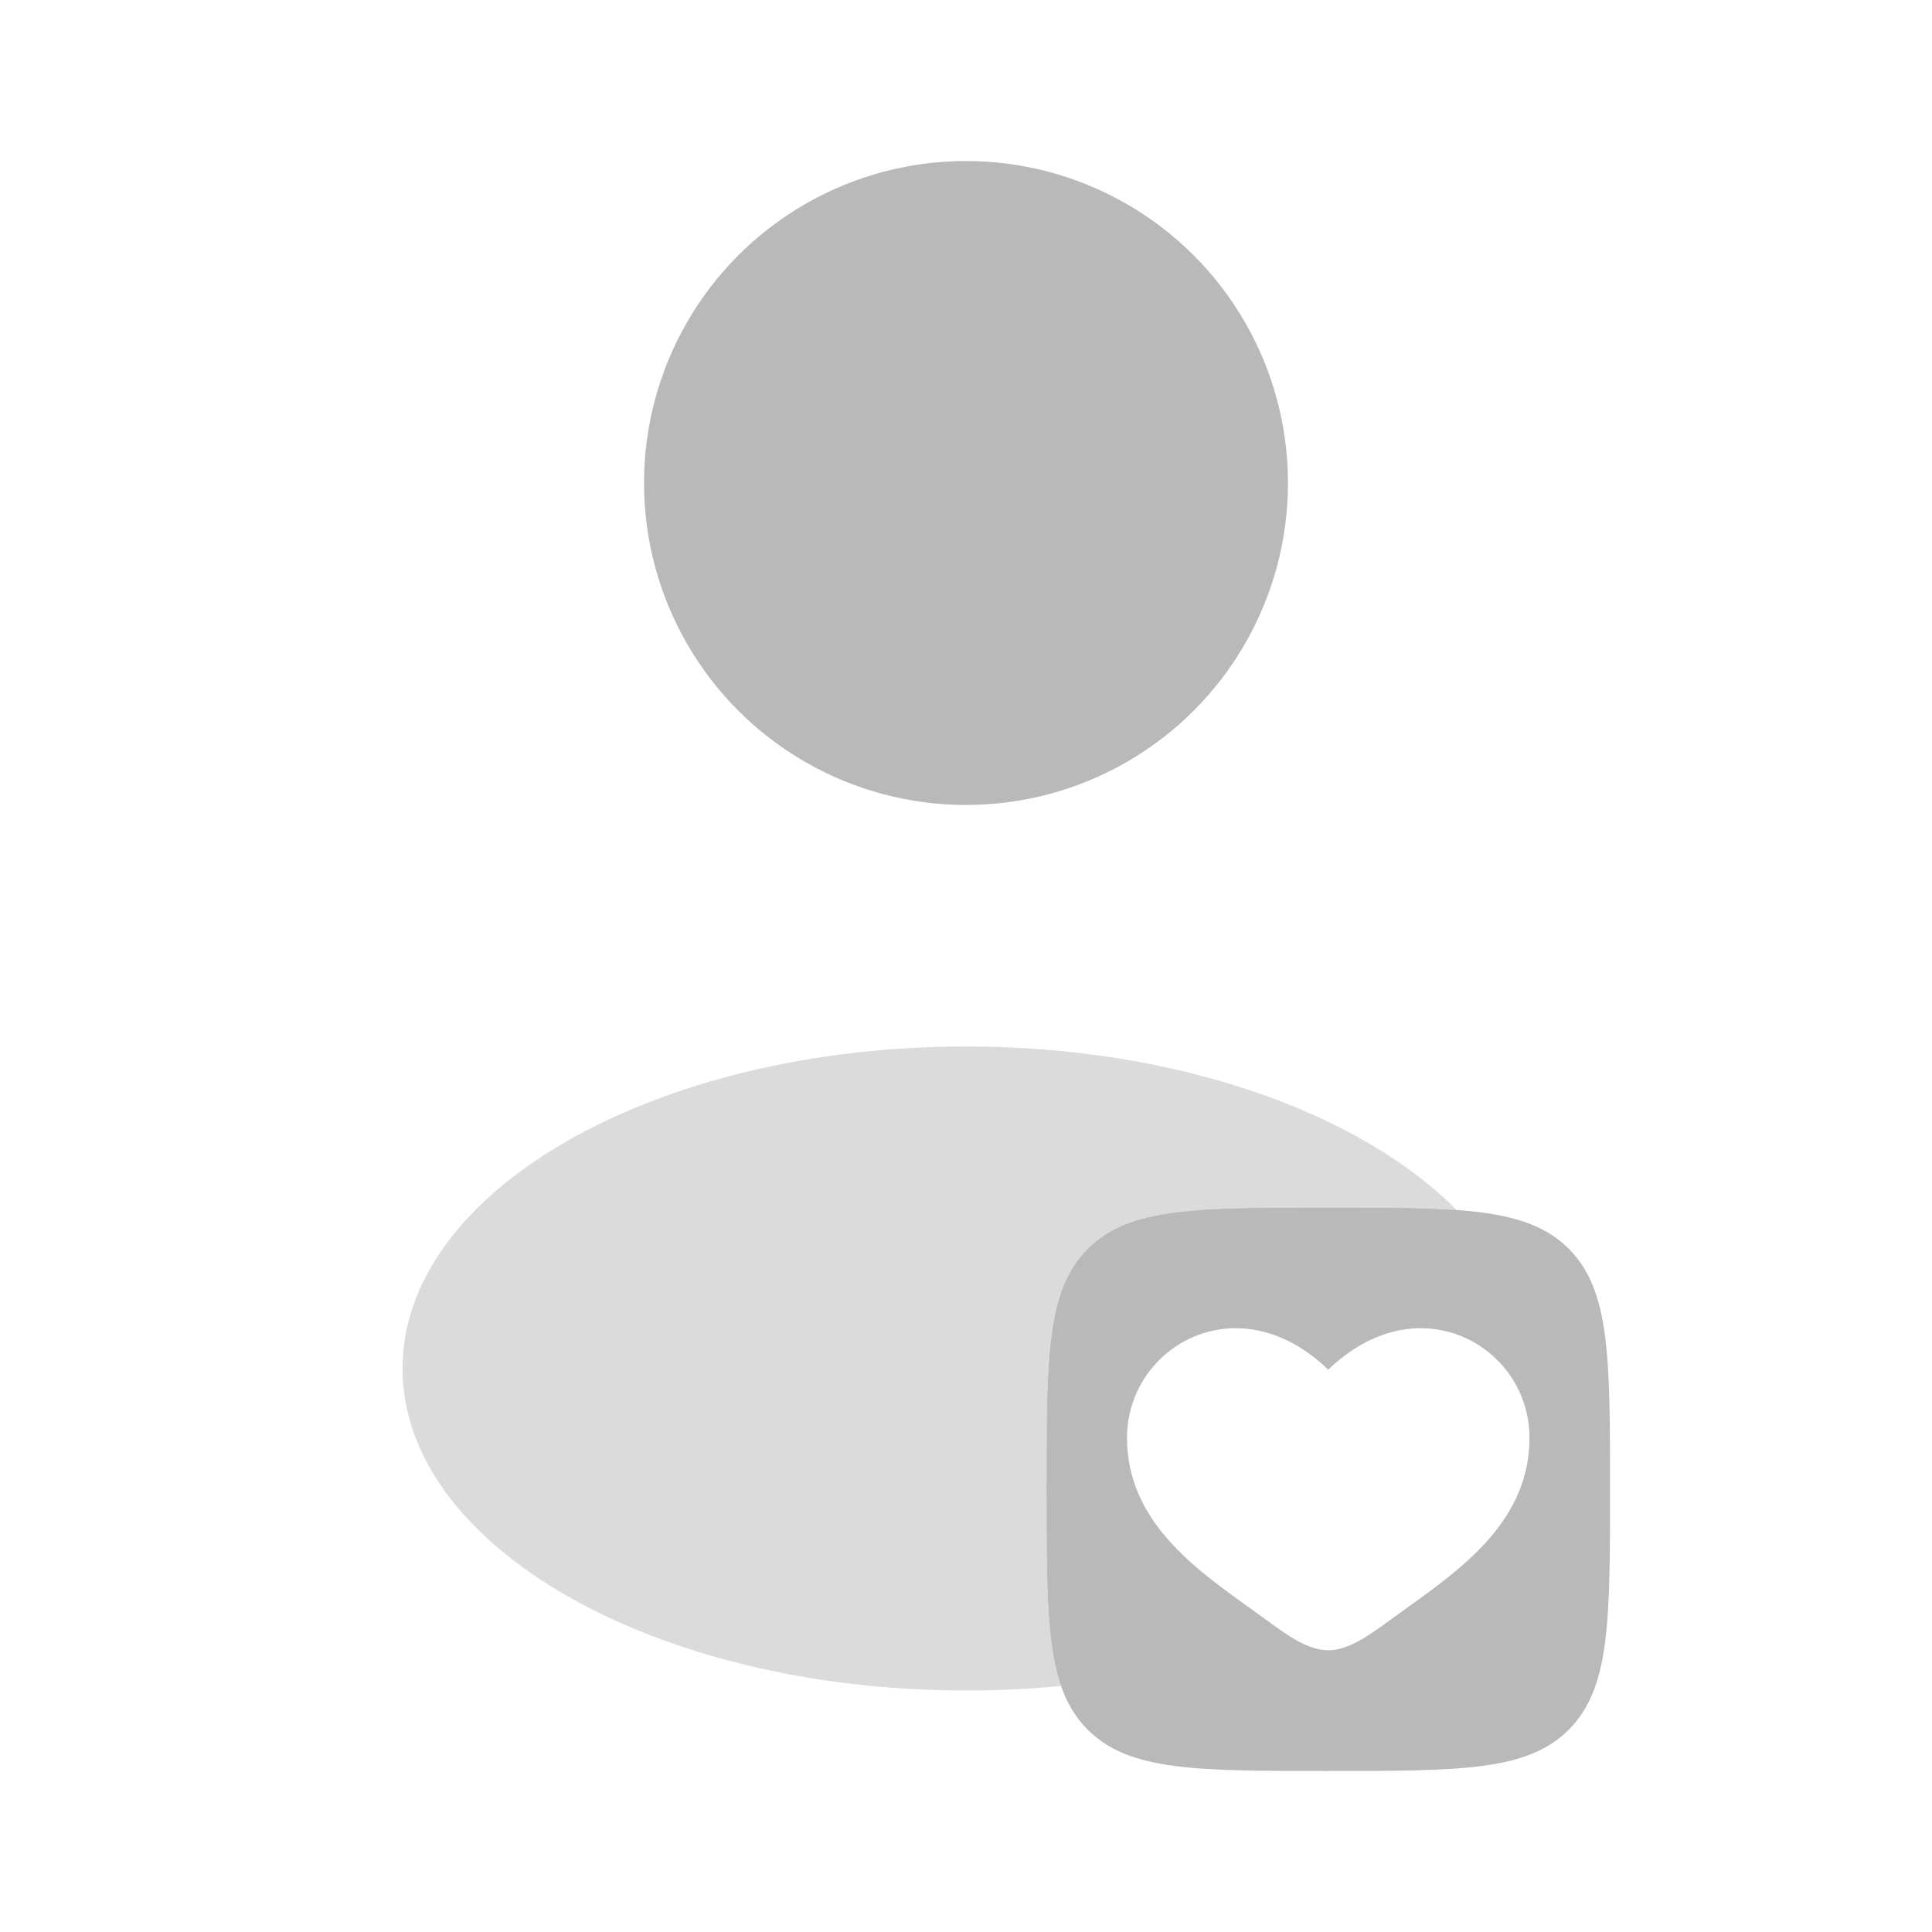
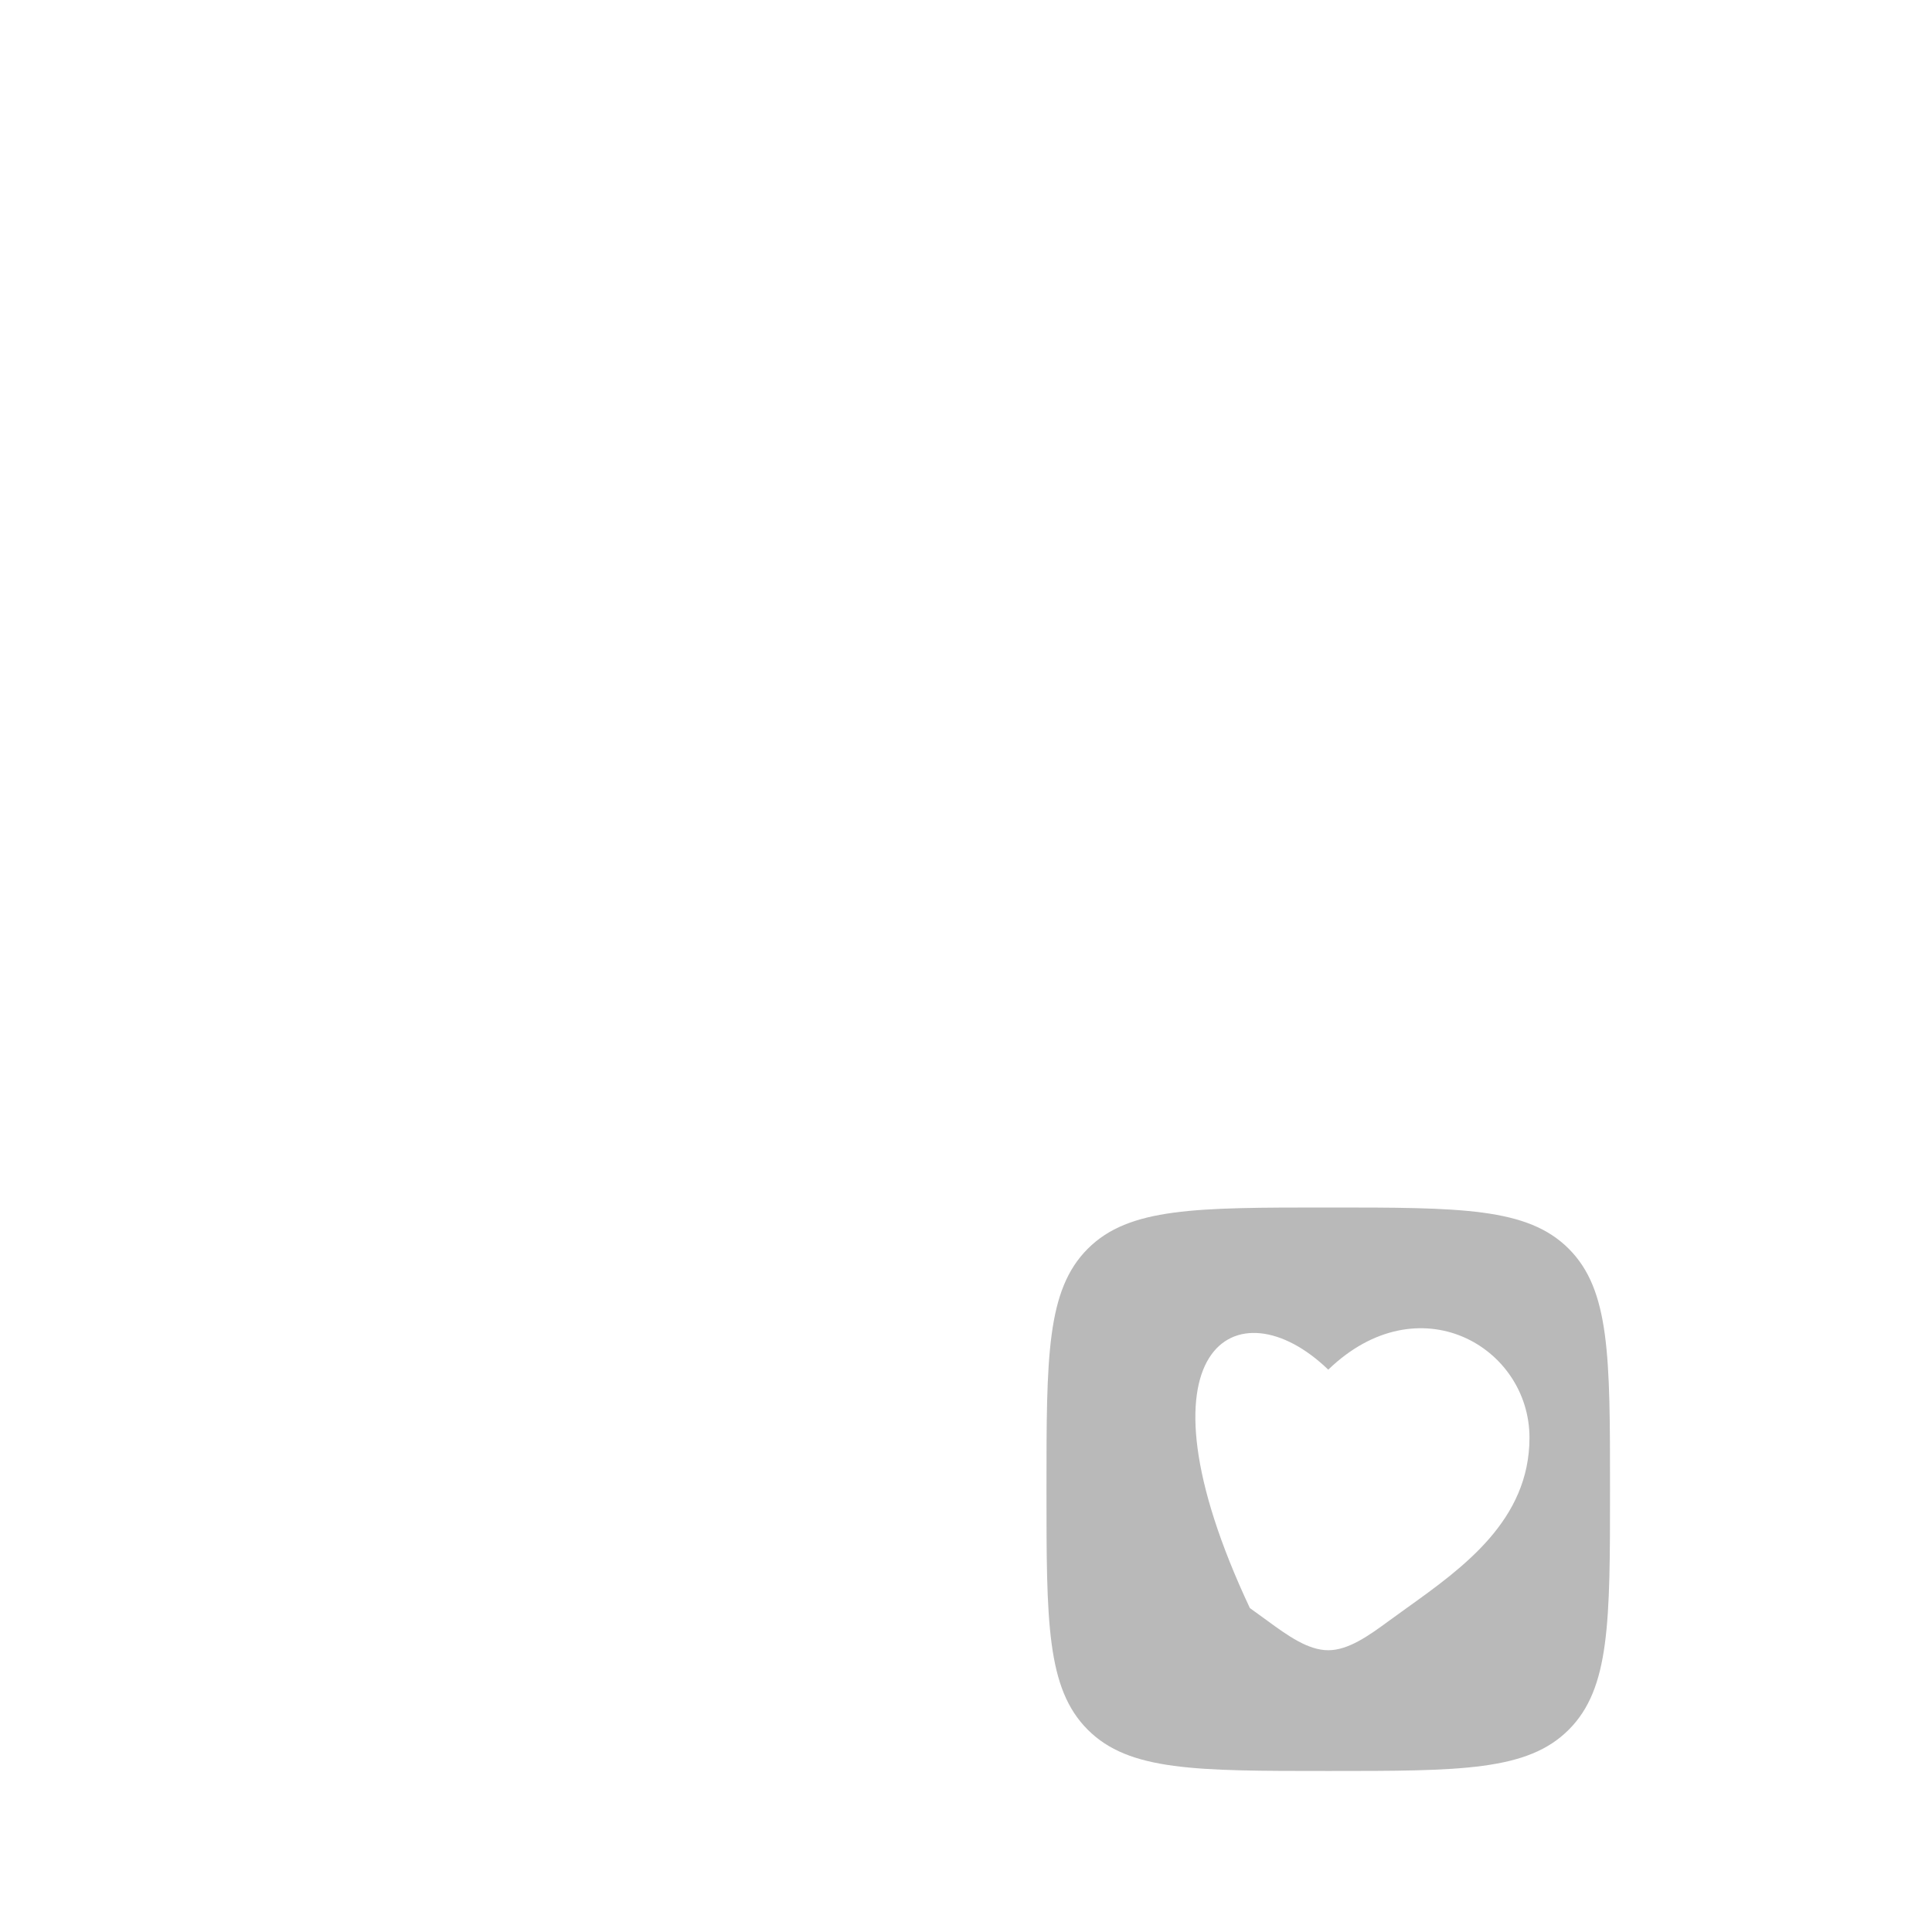
<svg xmlns="http://www.w3.org/2000/svg" width="32" height="32" viewBox="0 0 32 32" fill="none">
-   <ellipse cx="16" cy="8" rx="5.333" ry="5.333" fill="#B9B9B9" />
-   <path opacity="0.5" d="M24.126 20.041C23.56 20 22.865 20 22 20C19.8 20 18.7 20 18.017 20.683C17.333 21.367 17.333 22.467 17.333 24.667C17.333 26.222 17.333 27.227 17.575 27.924C17.063 27.974 16.537 28 16 28C10.845 28 6.667 25.612 6.667 22.667C6.667 19.721 10.845 17.333 16 17.333C19.485 17.333 22.523 18.424 24.126 20.041Z" fill="#B9B9B9" />
-   <path fill-rule="evenodd" clip-rule="evenodd" d="M18.017 28.65C18.7 29.333 19.8 29.333 22 29.333C24.2 29.333 25.3 29.333 25.983 28.65C26.667 27.966 26.667 26.867 26.667 24.667C26.667 22.467 26.667 21.367 25.983 20.683C25.3 20 24.2 20 22 20C19.8 20 18.7 20 18.017 20.683C17.333 21.367 17.333 22.467 17.333 24.667C17.333 26.867 17.333 27.966 18.017 28.65ZM20.702 26.635C19.766 25.965 18.667 25.178 18.667 23.813C18.667 22.306 20.5 21.238 22 22.686C23.5 21.238 25.333 22.306 25.333 23.813C25.333 25.178 24.234 25.965 23.298 26.635C23.201 26.705 23.105 26.773 23.013 26.841C22.667 27.095 22.333 27.333 22 27.333C21.667 27.333 21.333 27.095 20.987 26.841C20.895 26.773 20.799 26.705 20.702 26.635Z" fill="#B9B9B9" />
+   <path fill-rule="evenodd" clip-rule="evenodd" d="M18.017 28.65C18.7 29.333 19.8 29.333 22 29.333C24.2 29.333 25.3 29.333 25.983 28.65C26.667 27.966 26.667 26.867 26.667 24.667C26.667 22.467 26.667 21.367 25.983 20.683C25.3 20 24.2 20 22 20C19.8 20 18.7 20 18.017 20.683C17.333 21.367 17.333 22.467 17.333 24.667C17.333 26.867 17.333 27.966 18.017 28.65ZM20.702 26.635C18.667 22.306 20.5 21.238 22 22.686C23.5 21.238 25.333 22.306 25.333 23.813C25.333 25.178 24.234 25.965 23.298 26.635C23.201 26.705 23.105 26.773 23.013 26.841C22.667 27.095 22.333 27.333 22 27.333C21.667 27.333 21.333 27.095 20.987 26.841C20.895 26.773 20.799 26.705 20.702 26.635Z" fill="#B9B9B9" />
</svg>